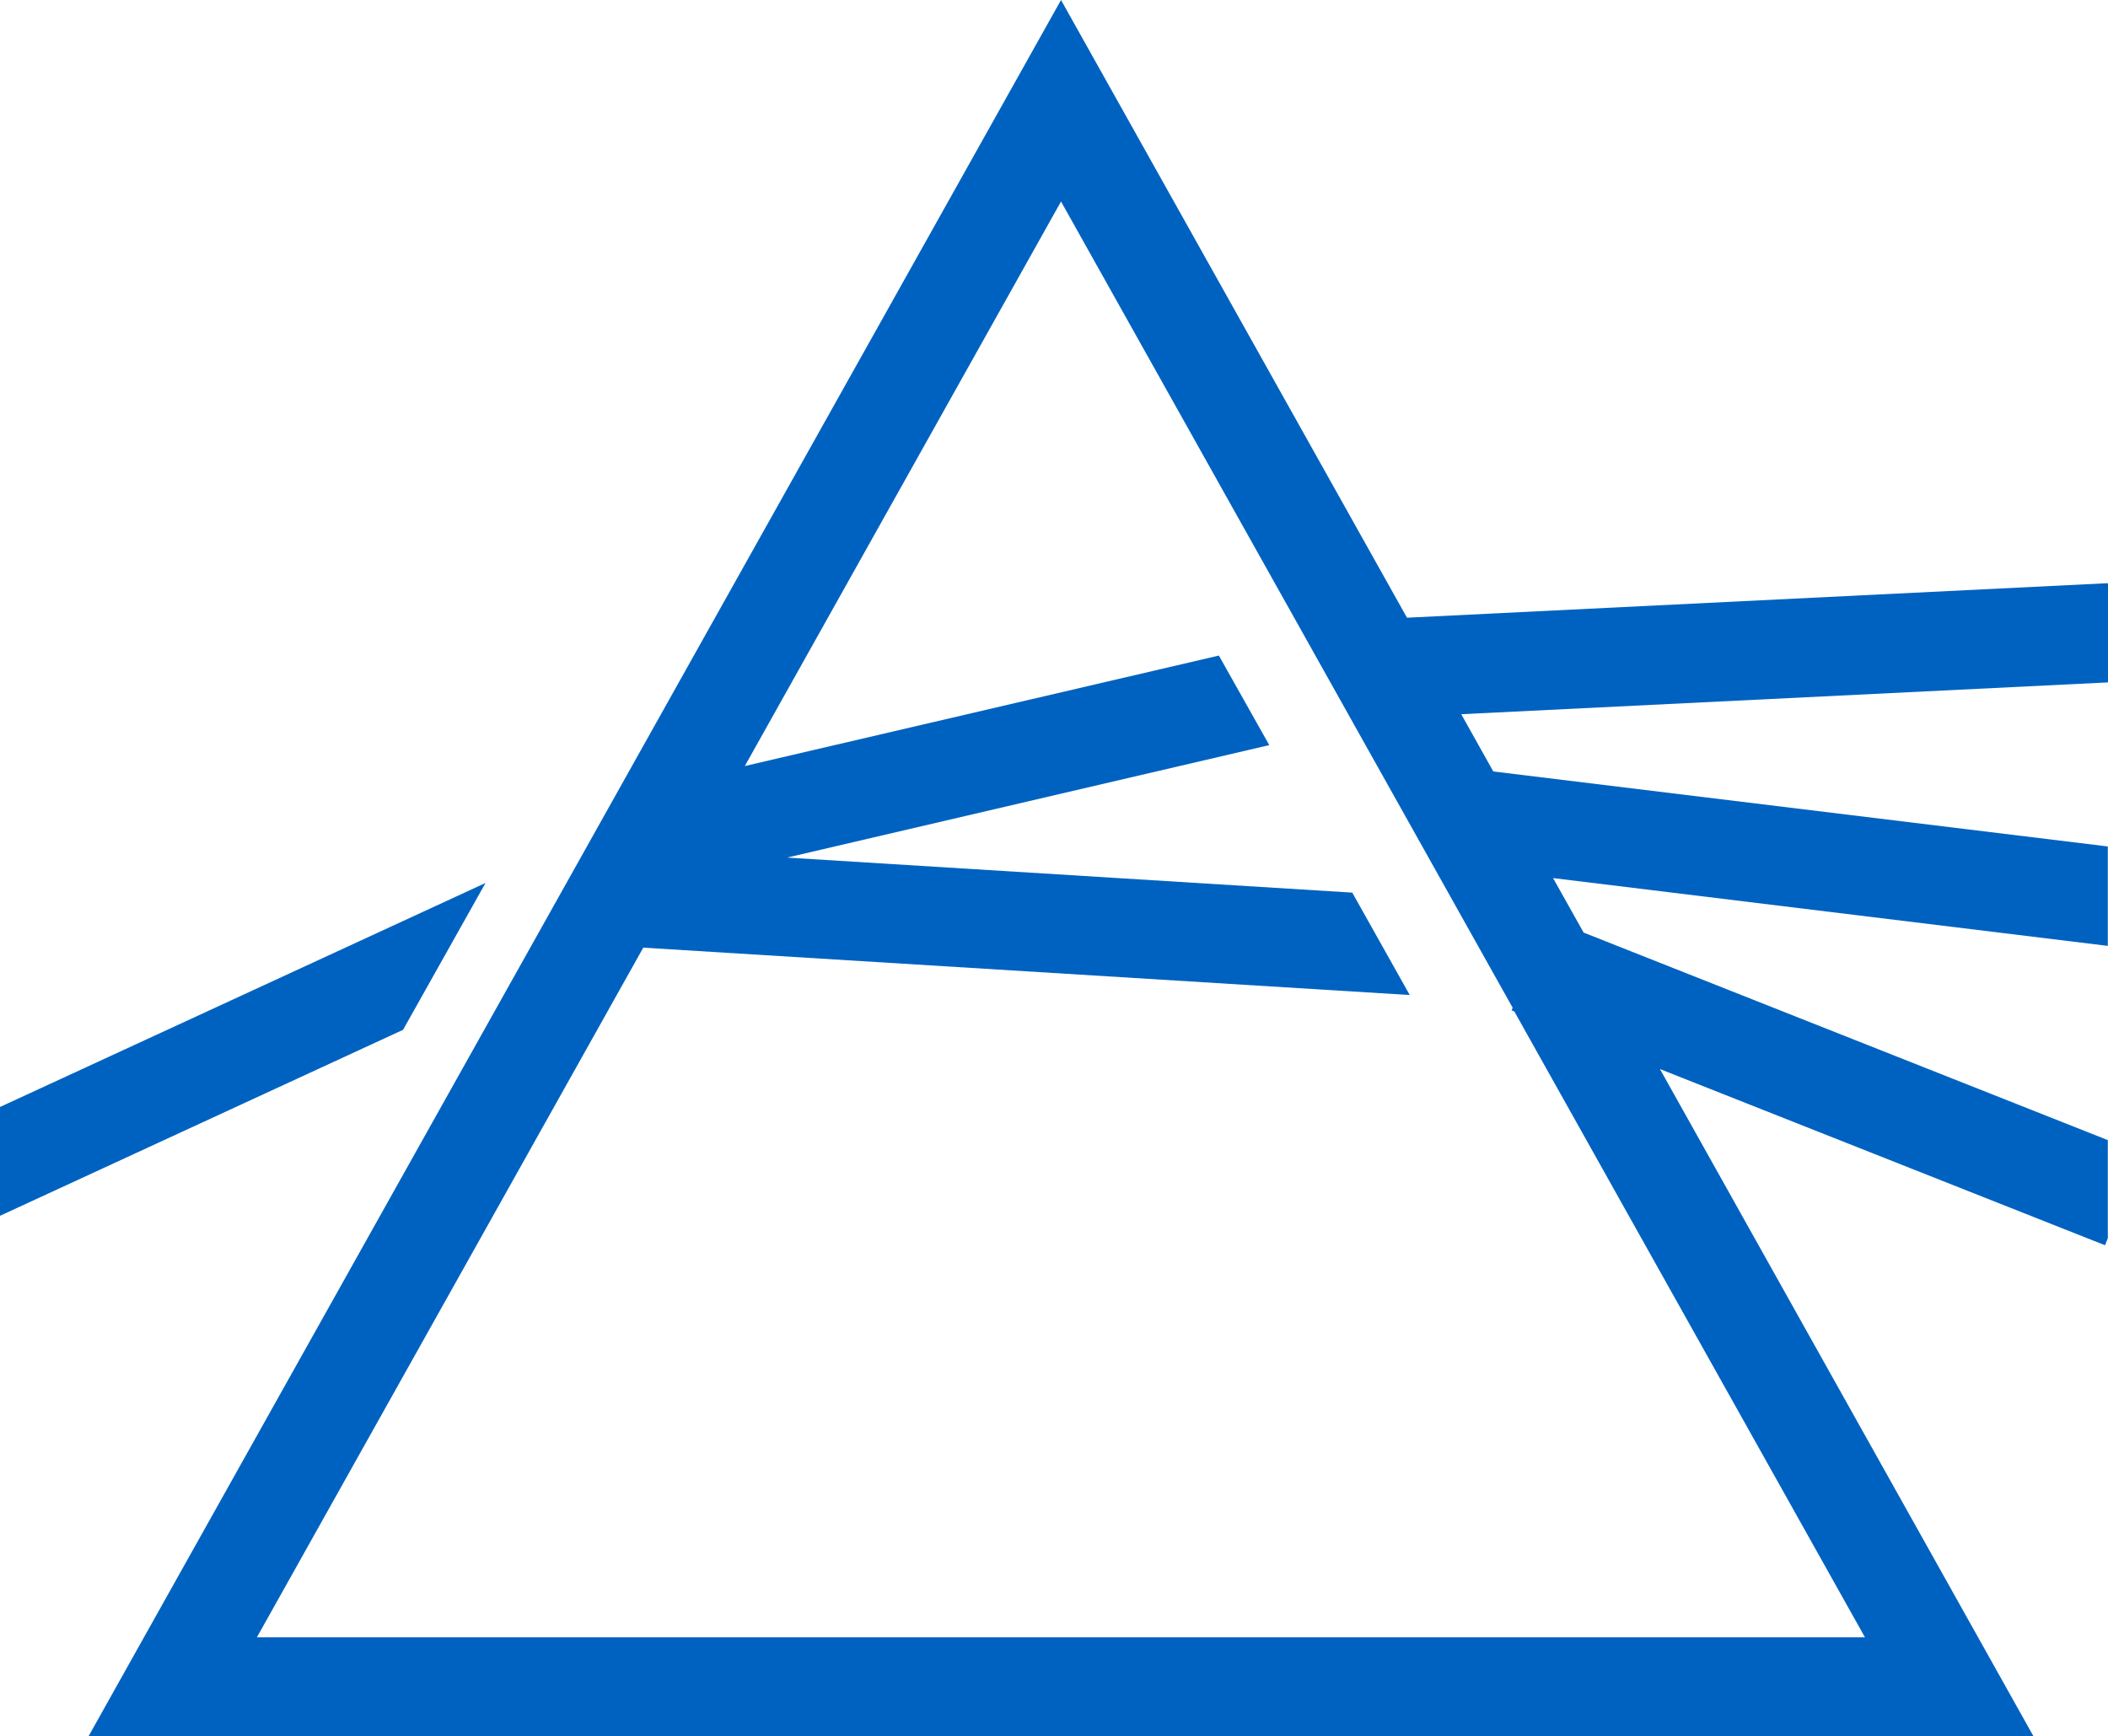
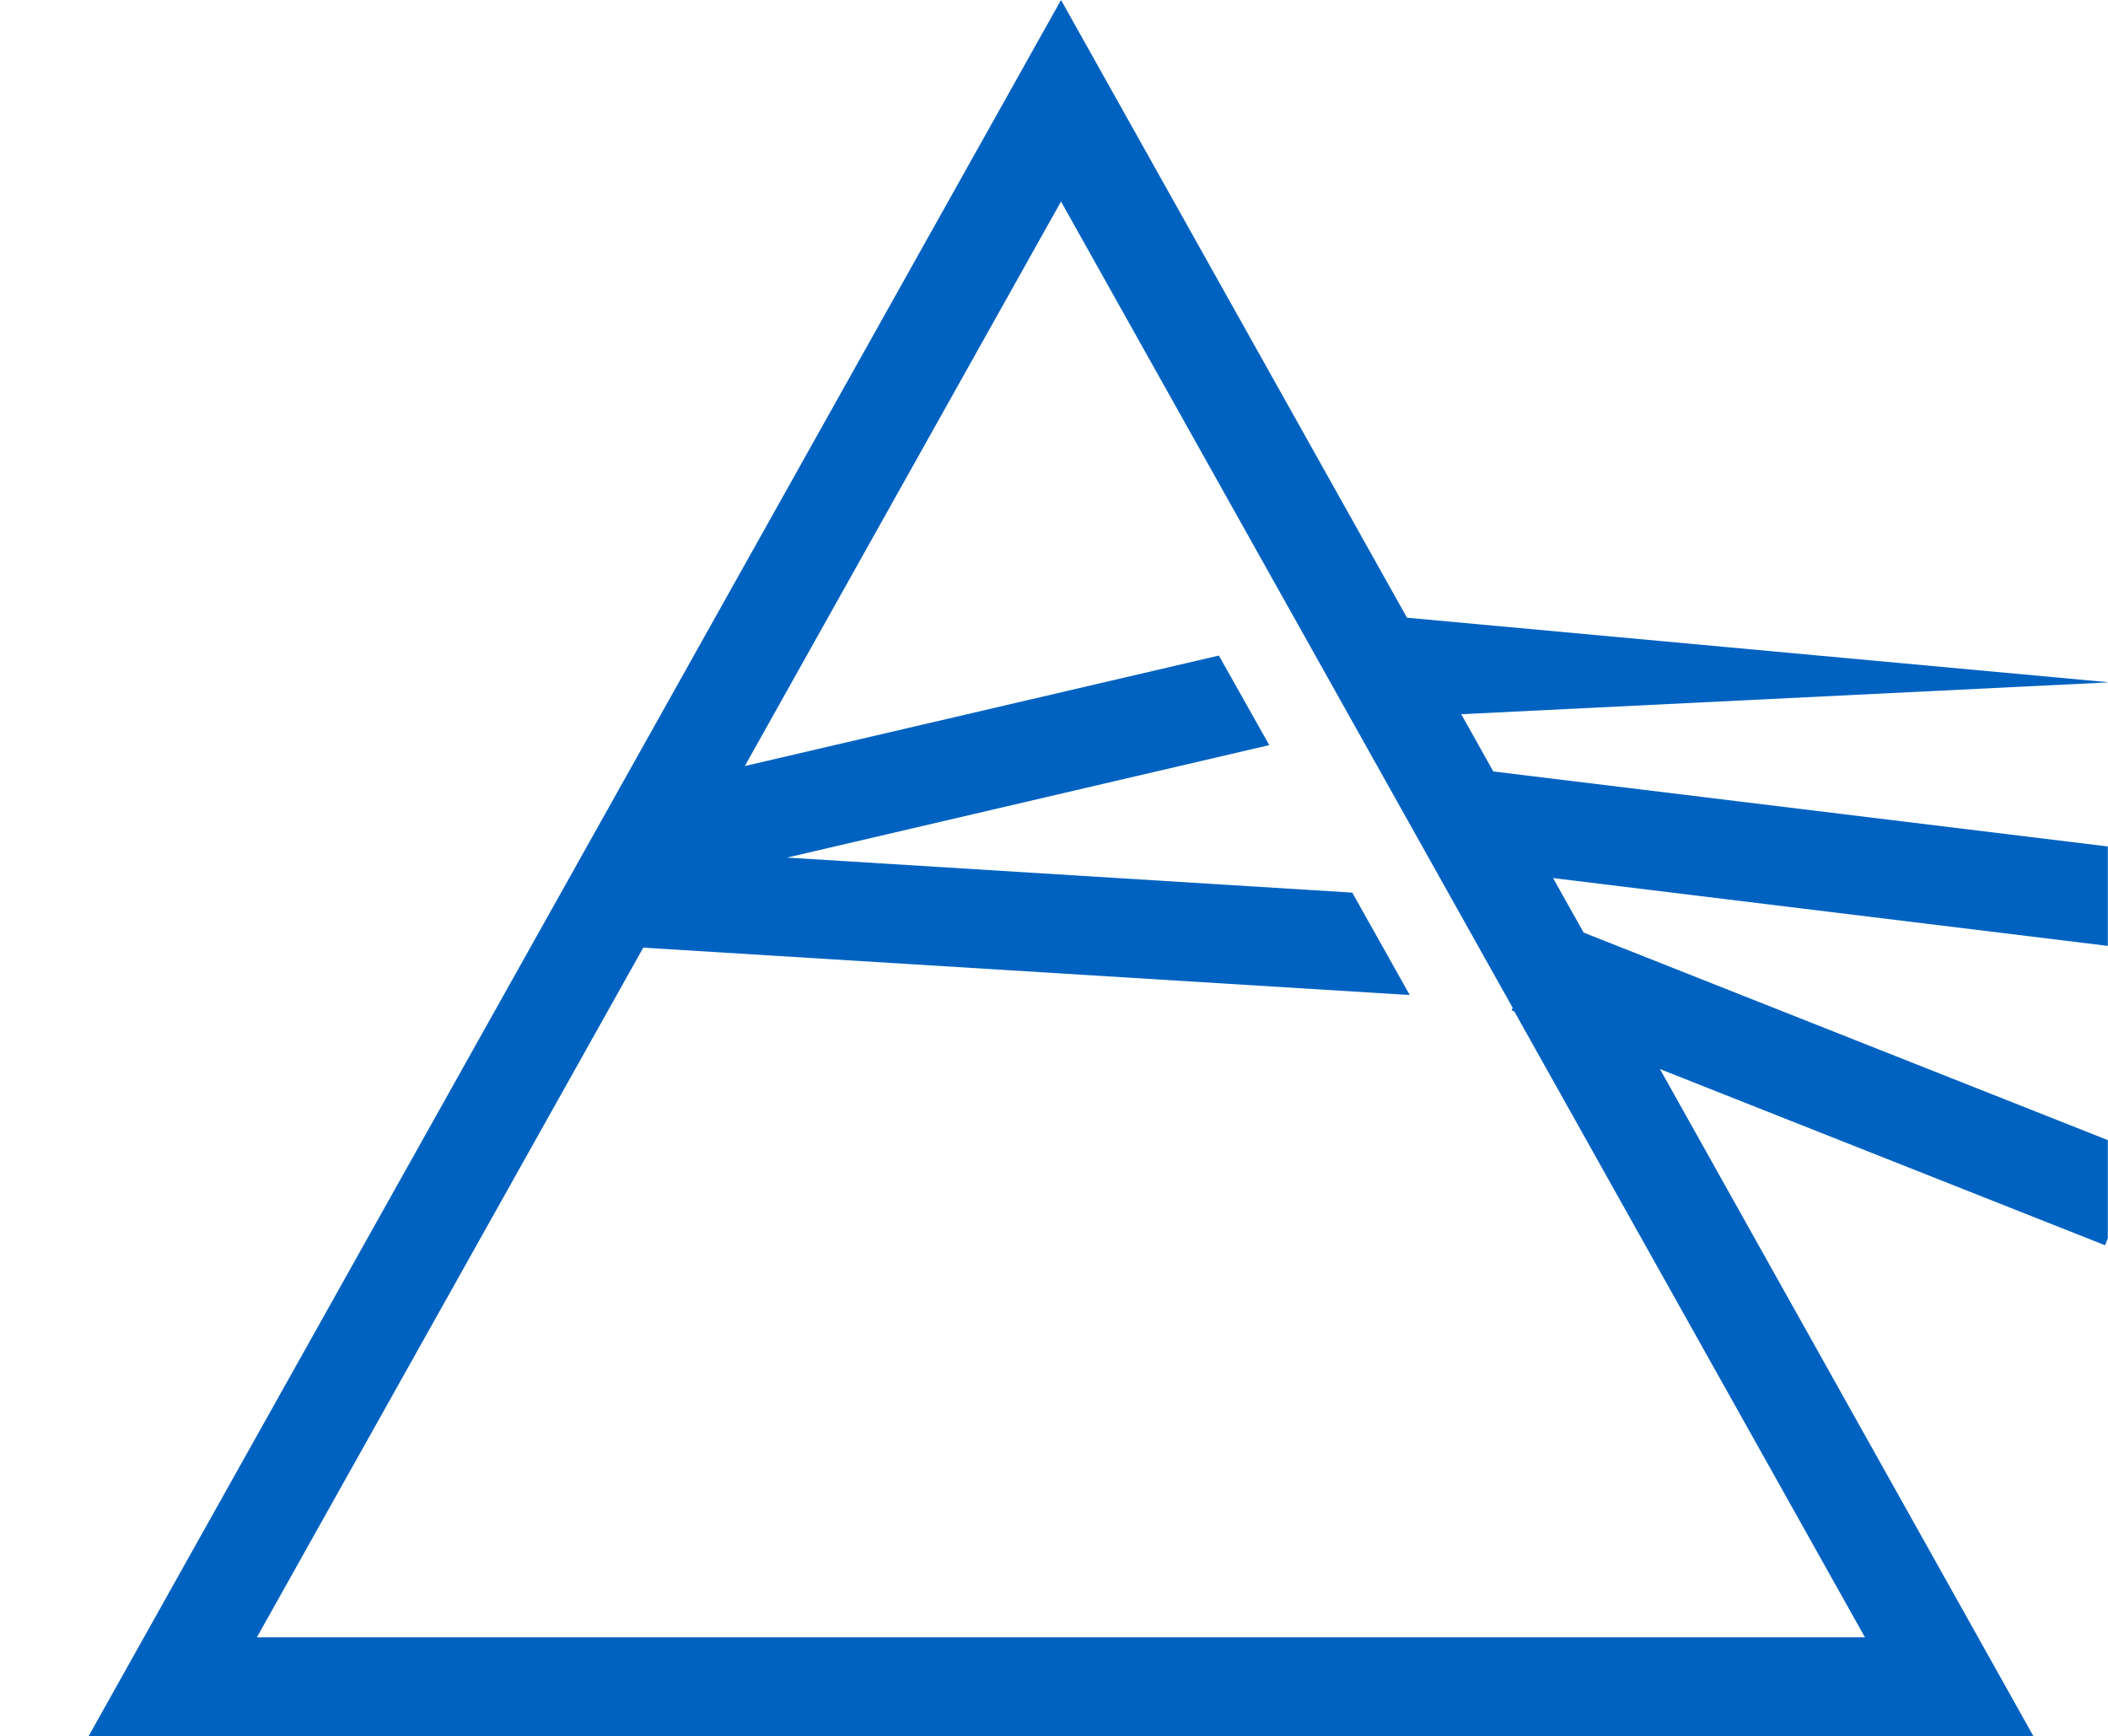
<svg xmlns="http://www.w3.org/2000/svg" width="92.047" height="75.818" viewBox="0 0 92.047 75.818">
-   <path d="M43.473,8.8,63.19,44v.023l-.042.1.119.046L78.577,71.5H8.36L25.232,41.383,58.7,43.452l-2.51-4.472L31.513,37.45l21.053-4.912-2.2-3.91-20.7,4.824Zm0-8.8L1.011,75.818H85.934L69.625,46.685,89.06,54.379l.122-.306V49.788L66.293,40.725l-1.335-2.38,24.224,2.961V36.964L62.349,33.689l-1.4-2.5L89.19,29.8V25.479h-.023v-.011L58.58,26.975Z" transform="translate(2.857)" fill="#0062c0" />
-   <path d="M0,19.861v4.752l17.6-8.122,3.6-6.412Z" transform="translate(0 28.48)" fill="#0062c0" />
+   <path d="M43.473,8.8,63.19,44v.023l-.042.1.119.046L78.577,71.5H8.36L25.232,41.383,58.7,43.452l-2.51-4.472L31.513,37.45l21.053-4.912-2.2-3.91-20.7,4.824Zm0-8.8L1.011,75.818H85.934L69.625,46.685,89.06,54.379l.122-.306V49.788L66.293,40.725l-1.335-2.38,24.224,2.961V36.964L62.349,33.689l-1.4-2.5L89.19,29.8h-.023v-.011L58.58,26.975Z" transform="translate(2.857)" fill="#0062c0" />
</svg>